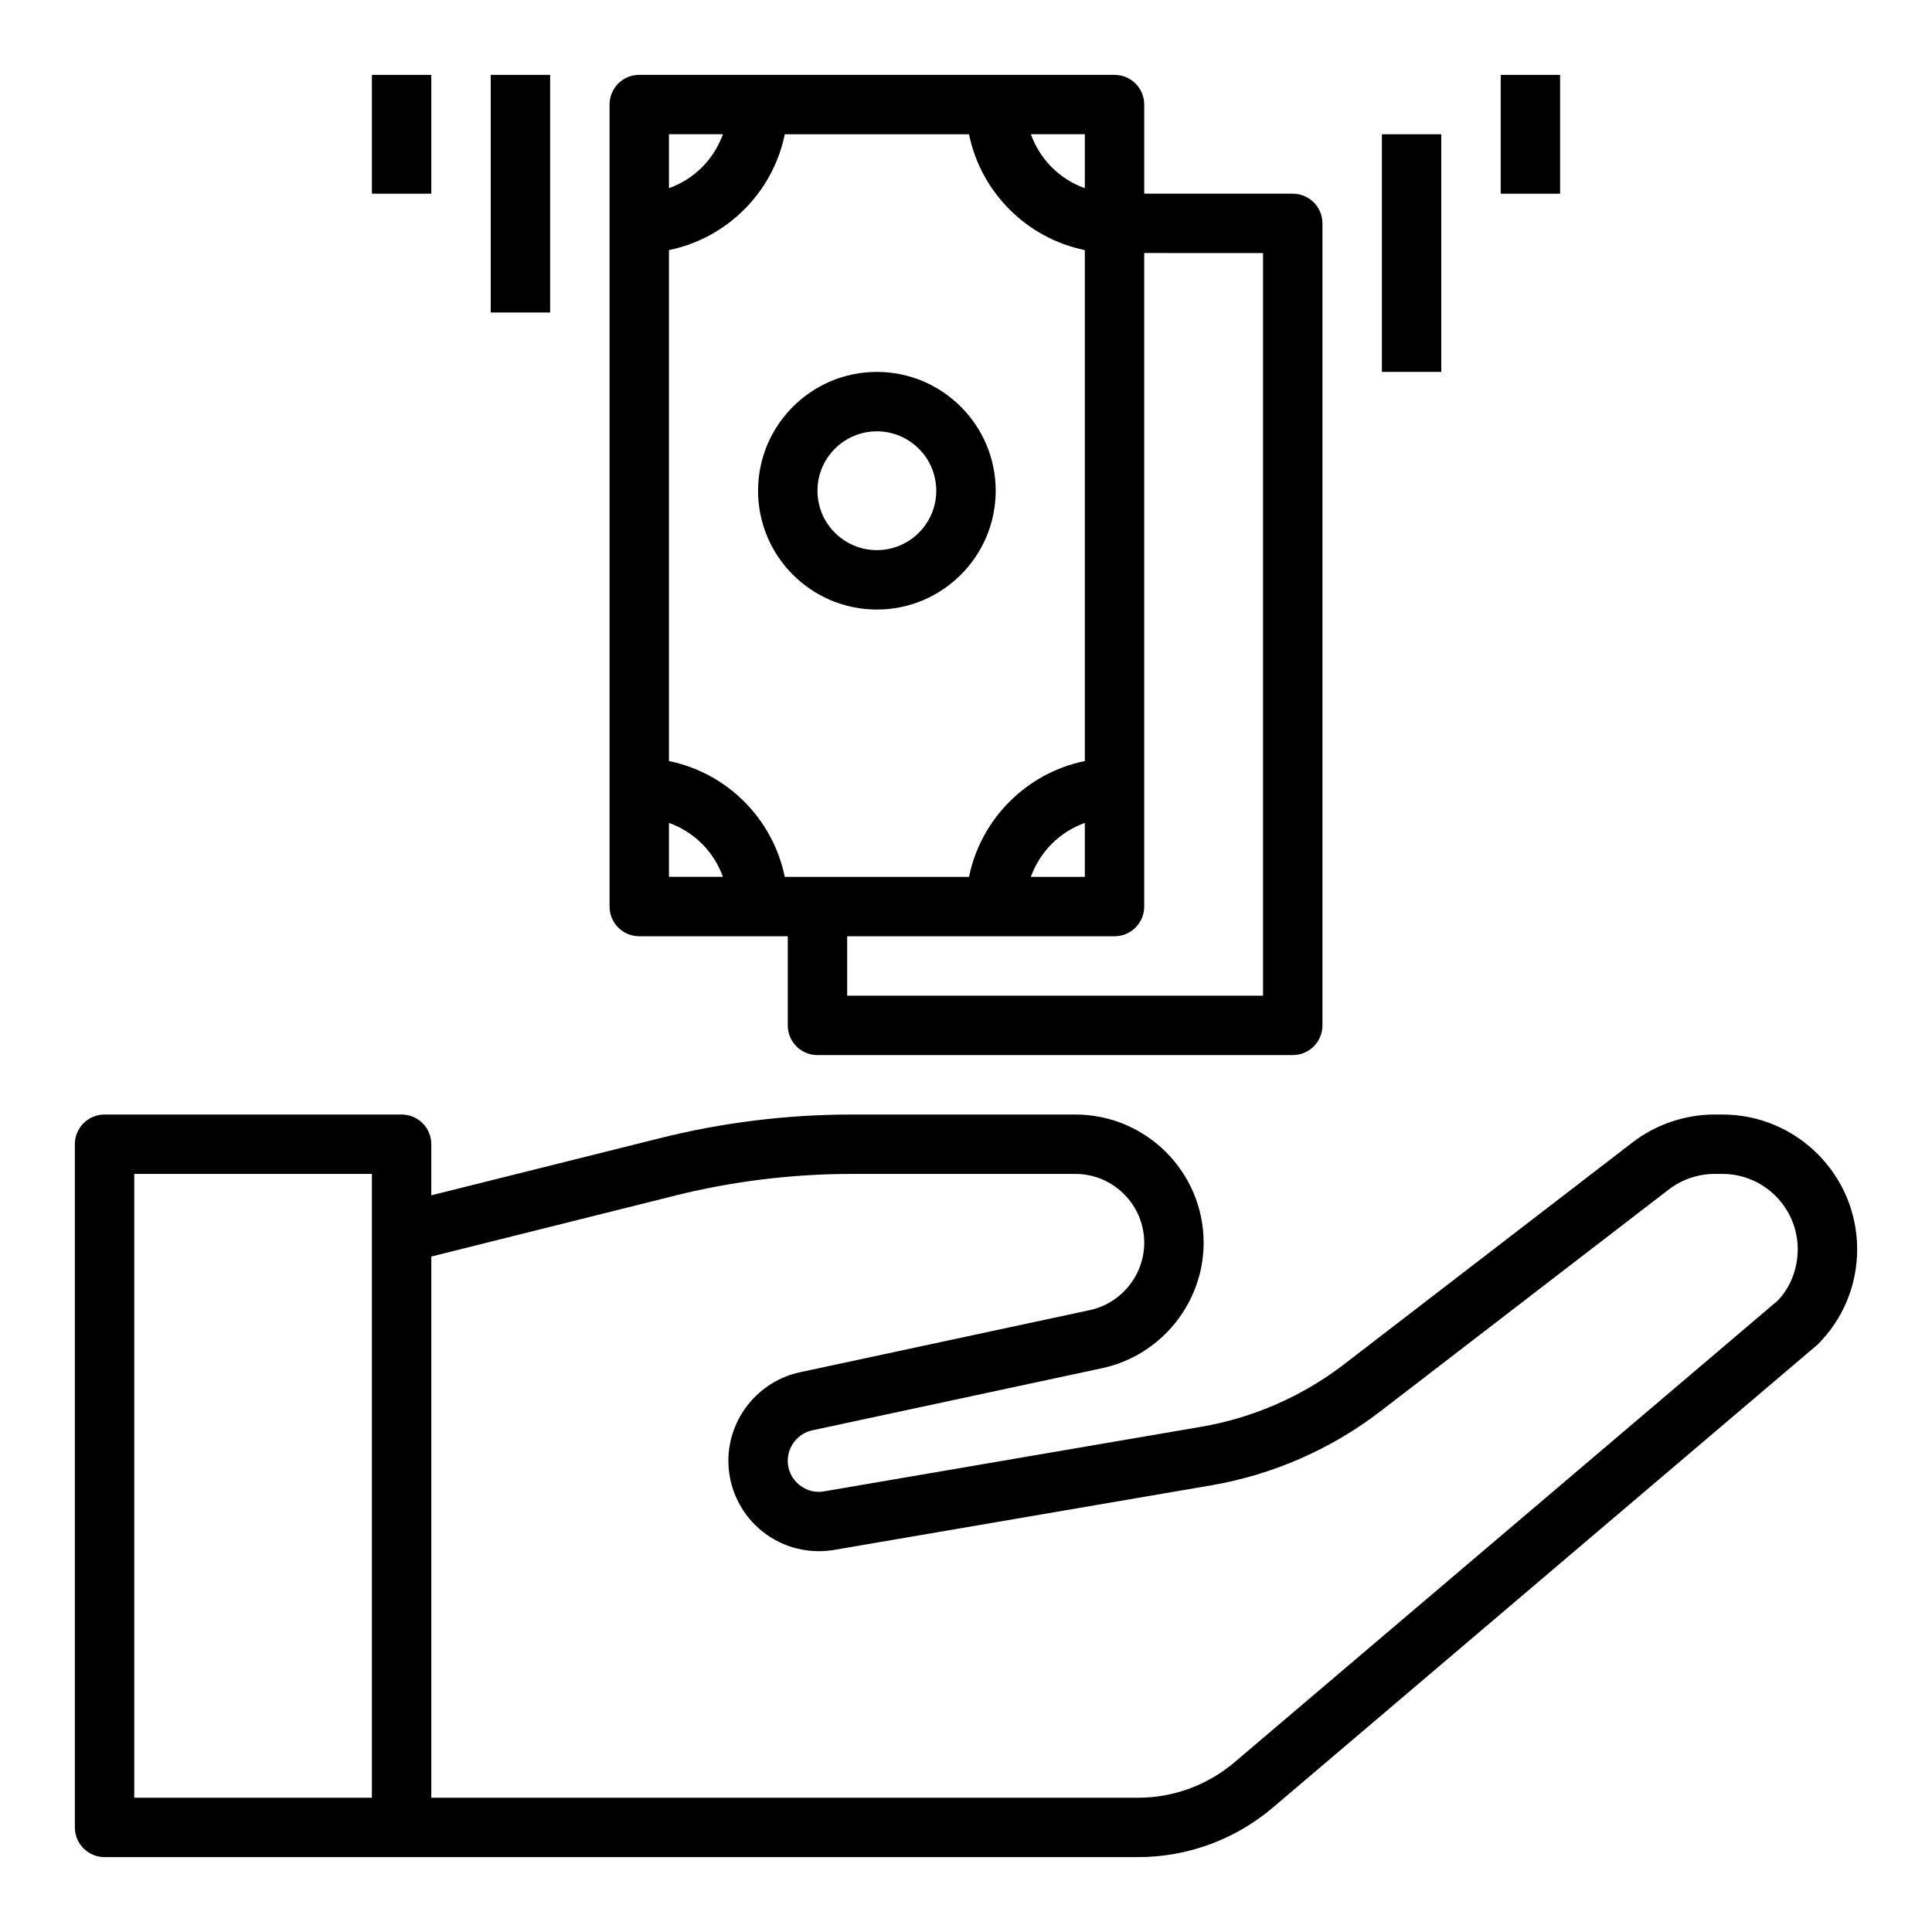
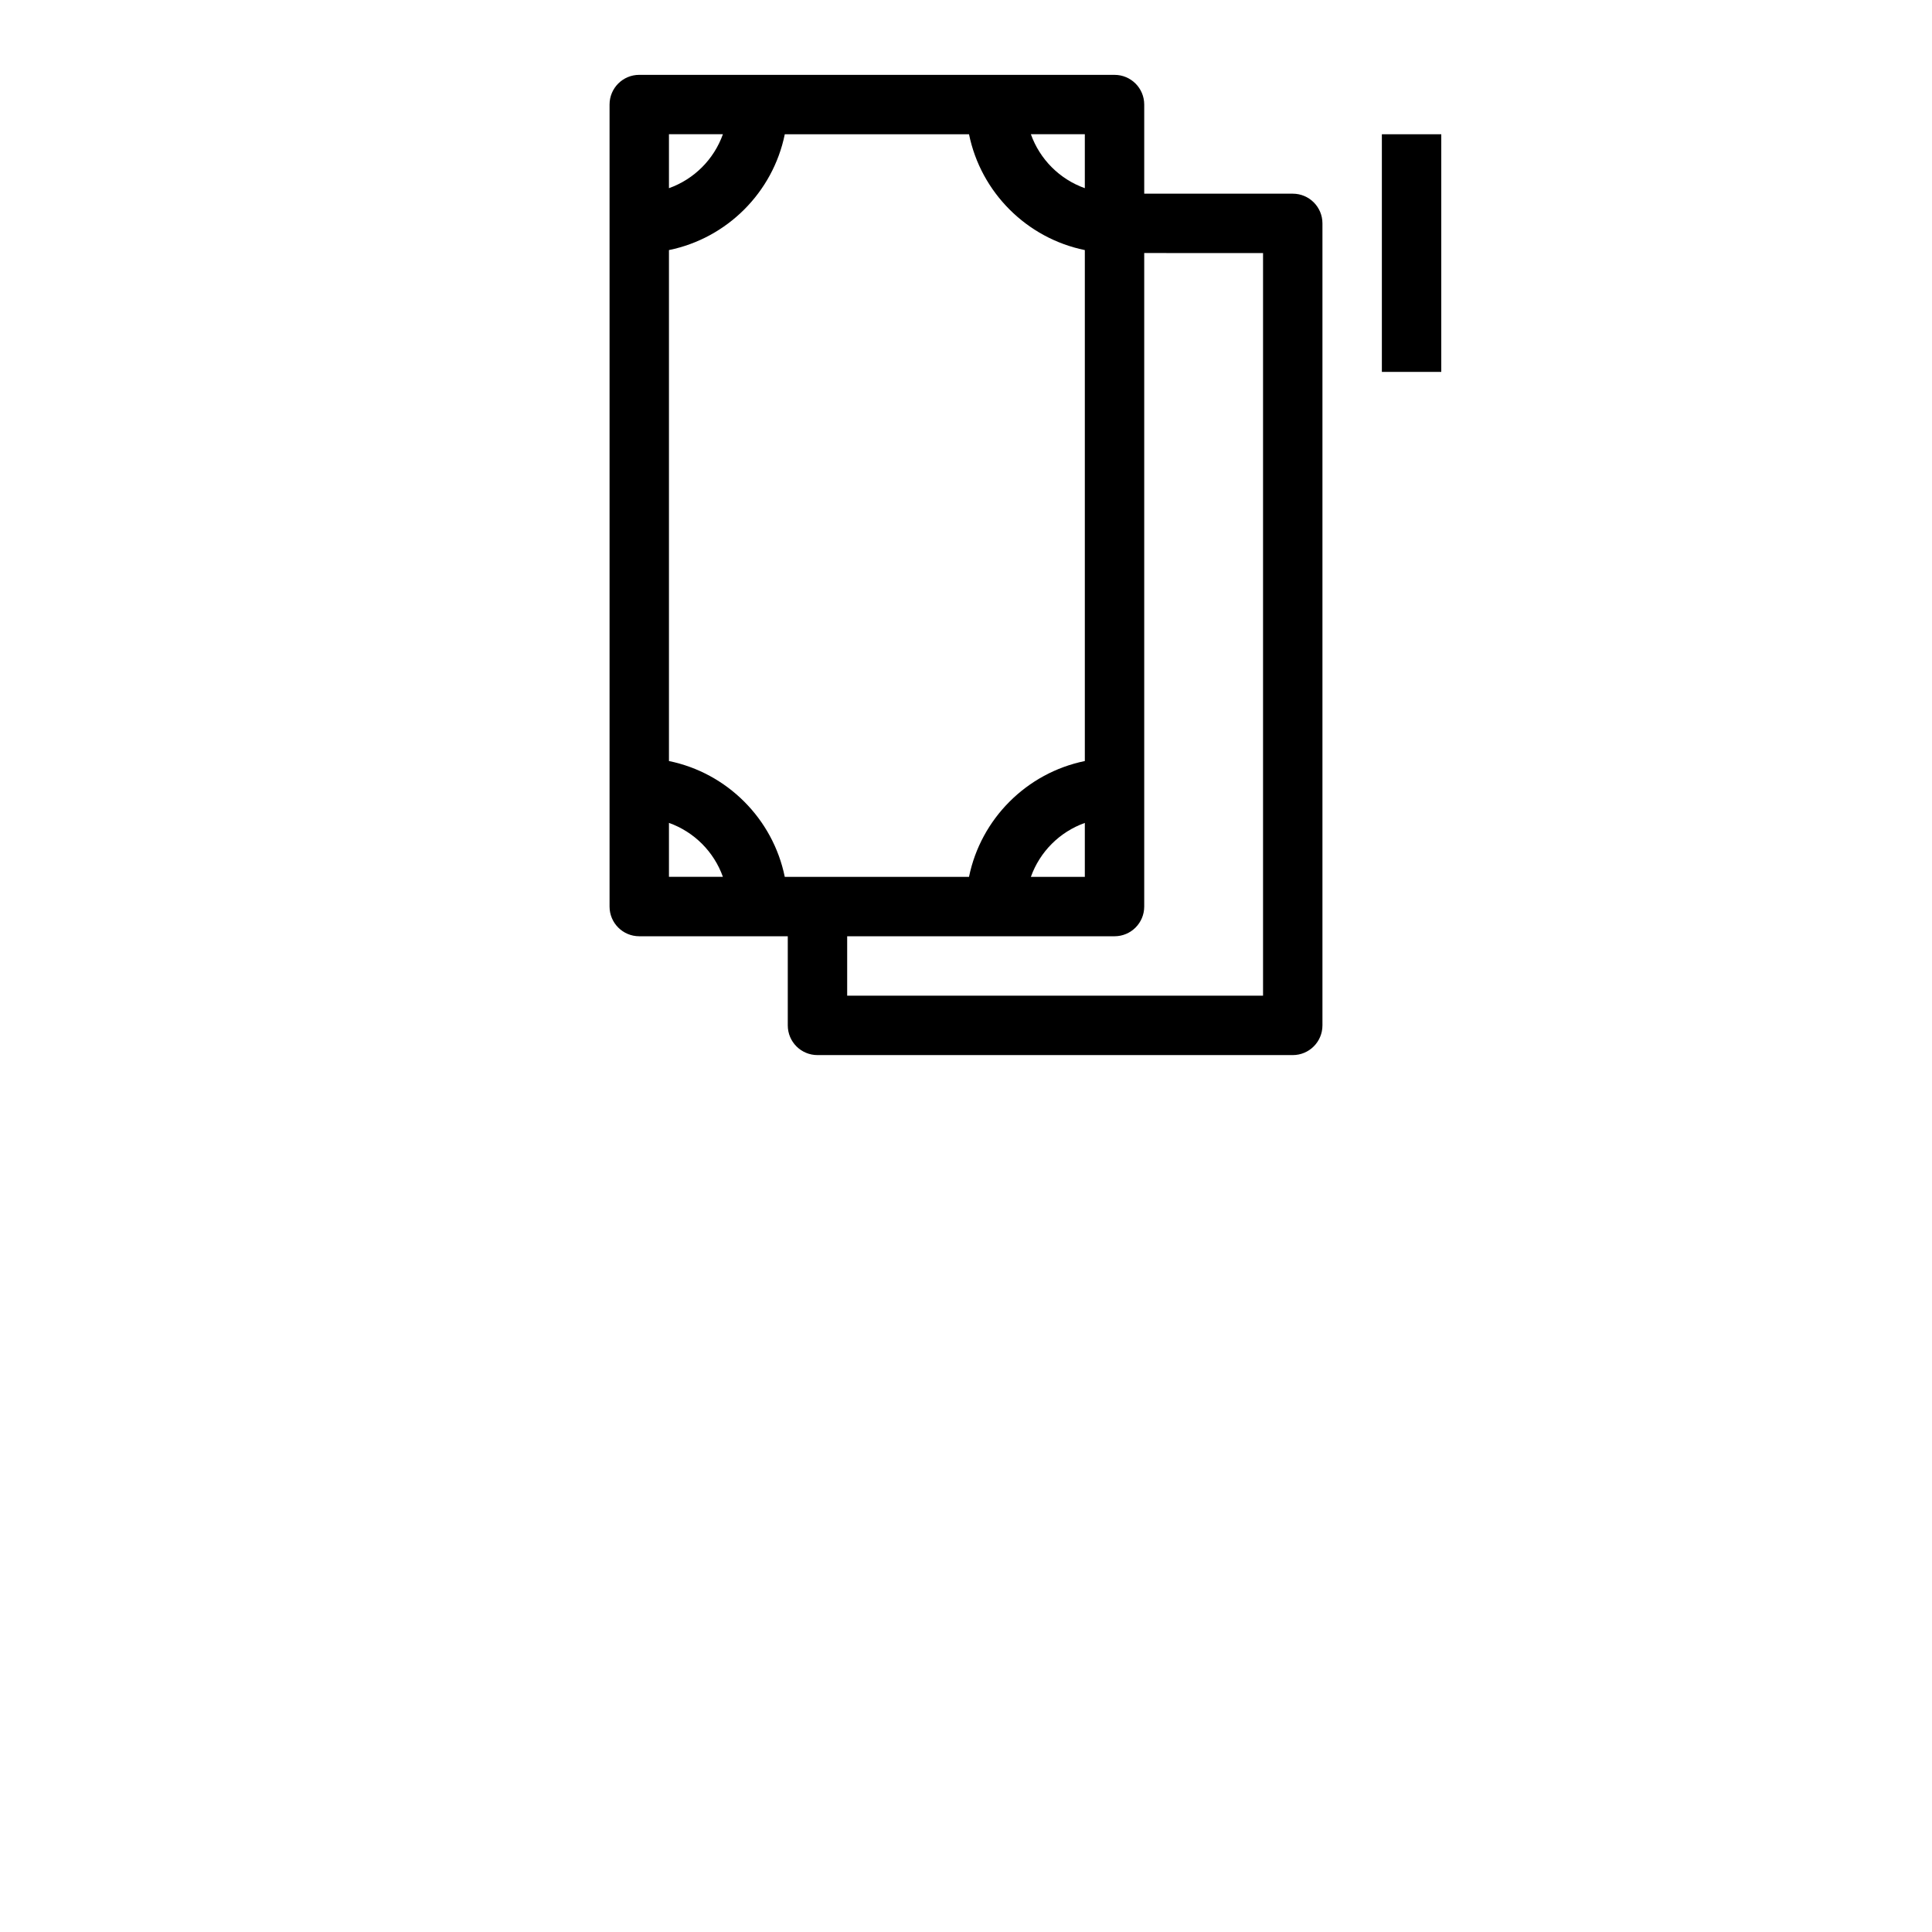
<svg xmlns="http://www.w3.org/2000/svg" fill="#000000" width="800px" height="800px" version="1.1" viewBox="144 144 512 512">
  <g>
    <path d="m360.64 423.61h125.95c4.352 0 7.871-3.519 7.871-7.871v-212.54c0-4.352-3.519-7.871-7.871-7.871h-39.359v-23.617c0-4.352-3.519-7.871-7.871-7.871l-125.95-0.004c-4.352 0-7.871 3.519-7.871 7.871v212.54c0 4.352 3.519 7.871 7.871 7.871h39.359v23.617c0 4.359 3.519 7.875 7.871 7.875zm-39.359-77.926v-135.41c15.398-3.141 27.555-15.293 30.695-30.691h48.824c3.137 15.398 15.293 27.551 30.691 30.691v135.41c-15.398 3.144-27.555 15.297-30.695 30.695h-48.824c-3.137-15.398-15.293-27.551-30.691-30.695zm110.21 16.398v14.297h-14.297c2.379-6.668 7.629-11.918 14.297-14.297zm47.23-151.02v196.8h-110.21v-15.742h70.848c4.352 0 7.871-3.519 7.871-7.871v-173.19zm-47.23-17.191c-6.668-2.379-11.918-7.629-14.297-14.297h14.297zm-95.914-14.297c-2.379 6.668-7.629 11.918-14.297 14.297v-14.297zm-14.297 182.5c6.668 2.379 11.918 7.629 14.297 14.297h-14.297z" />
-     <path d="m407.87 274.05c0-17.367-14.121-31.488-31.488-31.488-17.367 0-31.488 14.121-31.488 31.488s14.121 31.488 31.488 31.488c17.367 0 31.488-14.125 31.488-31.488zm-47.234 0c0-8.684 7.062-15.742 15.742-15.742 8.684 0 15.742 7.062 15.742 15.742 0 8.684-7.062 15.742-15.742 15.742-8.68 0-15.742-7.059-15.742-15.742z" />
-     <path d="m274.05 163.84h15.742v62.977h-15.742z" />
-     <path d="m242.56 163.84h15.742v31.488h-15.742z" />
    <path d="m510.21 179.58h15.742v62.977h-15.742z" />
-     <path d="m541.7 163.84h15.742v31.488h-15.742z" />
-     <path d="m600.46 439.36h-2.07c-7.824 0-15.562 2.629-21.766 7.398l-76.398 58.766c-11.043 8.5-24.145 14.242-37.887 16.586l-100.21 17.16c-2.41 0.34-4.715-0.371-6.535-1.961-1.828-1.582-2.828-3.785-2.828-6.203 0-3.863 2.738-7.258 6.519-8.062l76.816-16.469c15.57-3.328 26.875-17.301 26.875-33.23 0-18.738-15.25-33.984-33.984-33.984h-59.254c-17.137 0-34.25 2.109-50.836 6.266l-60.602 15.145v-13.539c0-4.352-3.519-7.871-7.871-7.871h-78.719c-4.352 0-7.871 3.519-7.871 7.871v181.05c0 4.352 3.519 7.871 7.871 7.871h273.91c13.059 0 25.742-4.66 35.684-13.113l144.41-122.74c6.738-6.734 10.453-15.703 10.453-25.242 0-19.688-16.012-35.699-35.699-35.699zm-420.88 15.742h62.977v165.31h-62.977zm435.46 33.637-143.93 122.32c-7.106 6.031-16.16 9.359-25.488 9.359h-187.32v-143.42l64.418-16.105c15.344-3.844 31.164-5.789 47.012-5.789h59.254c10.059 0 18.246 8.188 18.246 18.242 0 8.551-6.07 16.051-14.43 17.848l-76.816 16.469c-10.988 2.352-18.961 12.215-18.961 23.445 0 6.926 2.992 13.508 8.211 18.066s12.164 6.668 19.277 5.66l100.49-17.207c16.254-2.785 31.762-9.566 44.824-19.617l76.398-58.766c3.473-2.676 7.793-4.141 12.172-4.141h2.07c10.992 0 19.949 8.961 19.949 19.957 0 5.336-2.078 10.352-5.375 13.68z" />
  </g>
</svg>